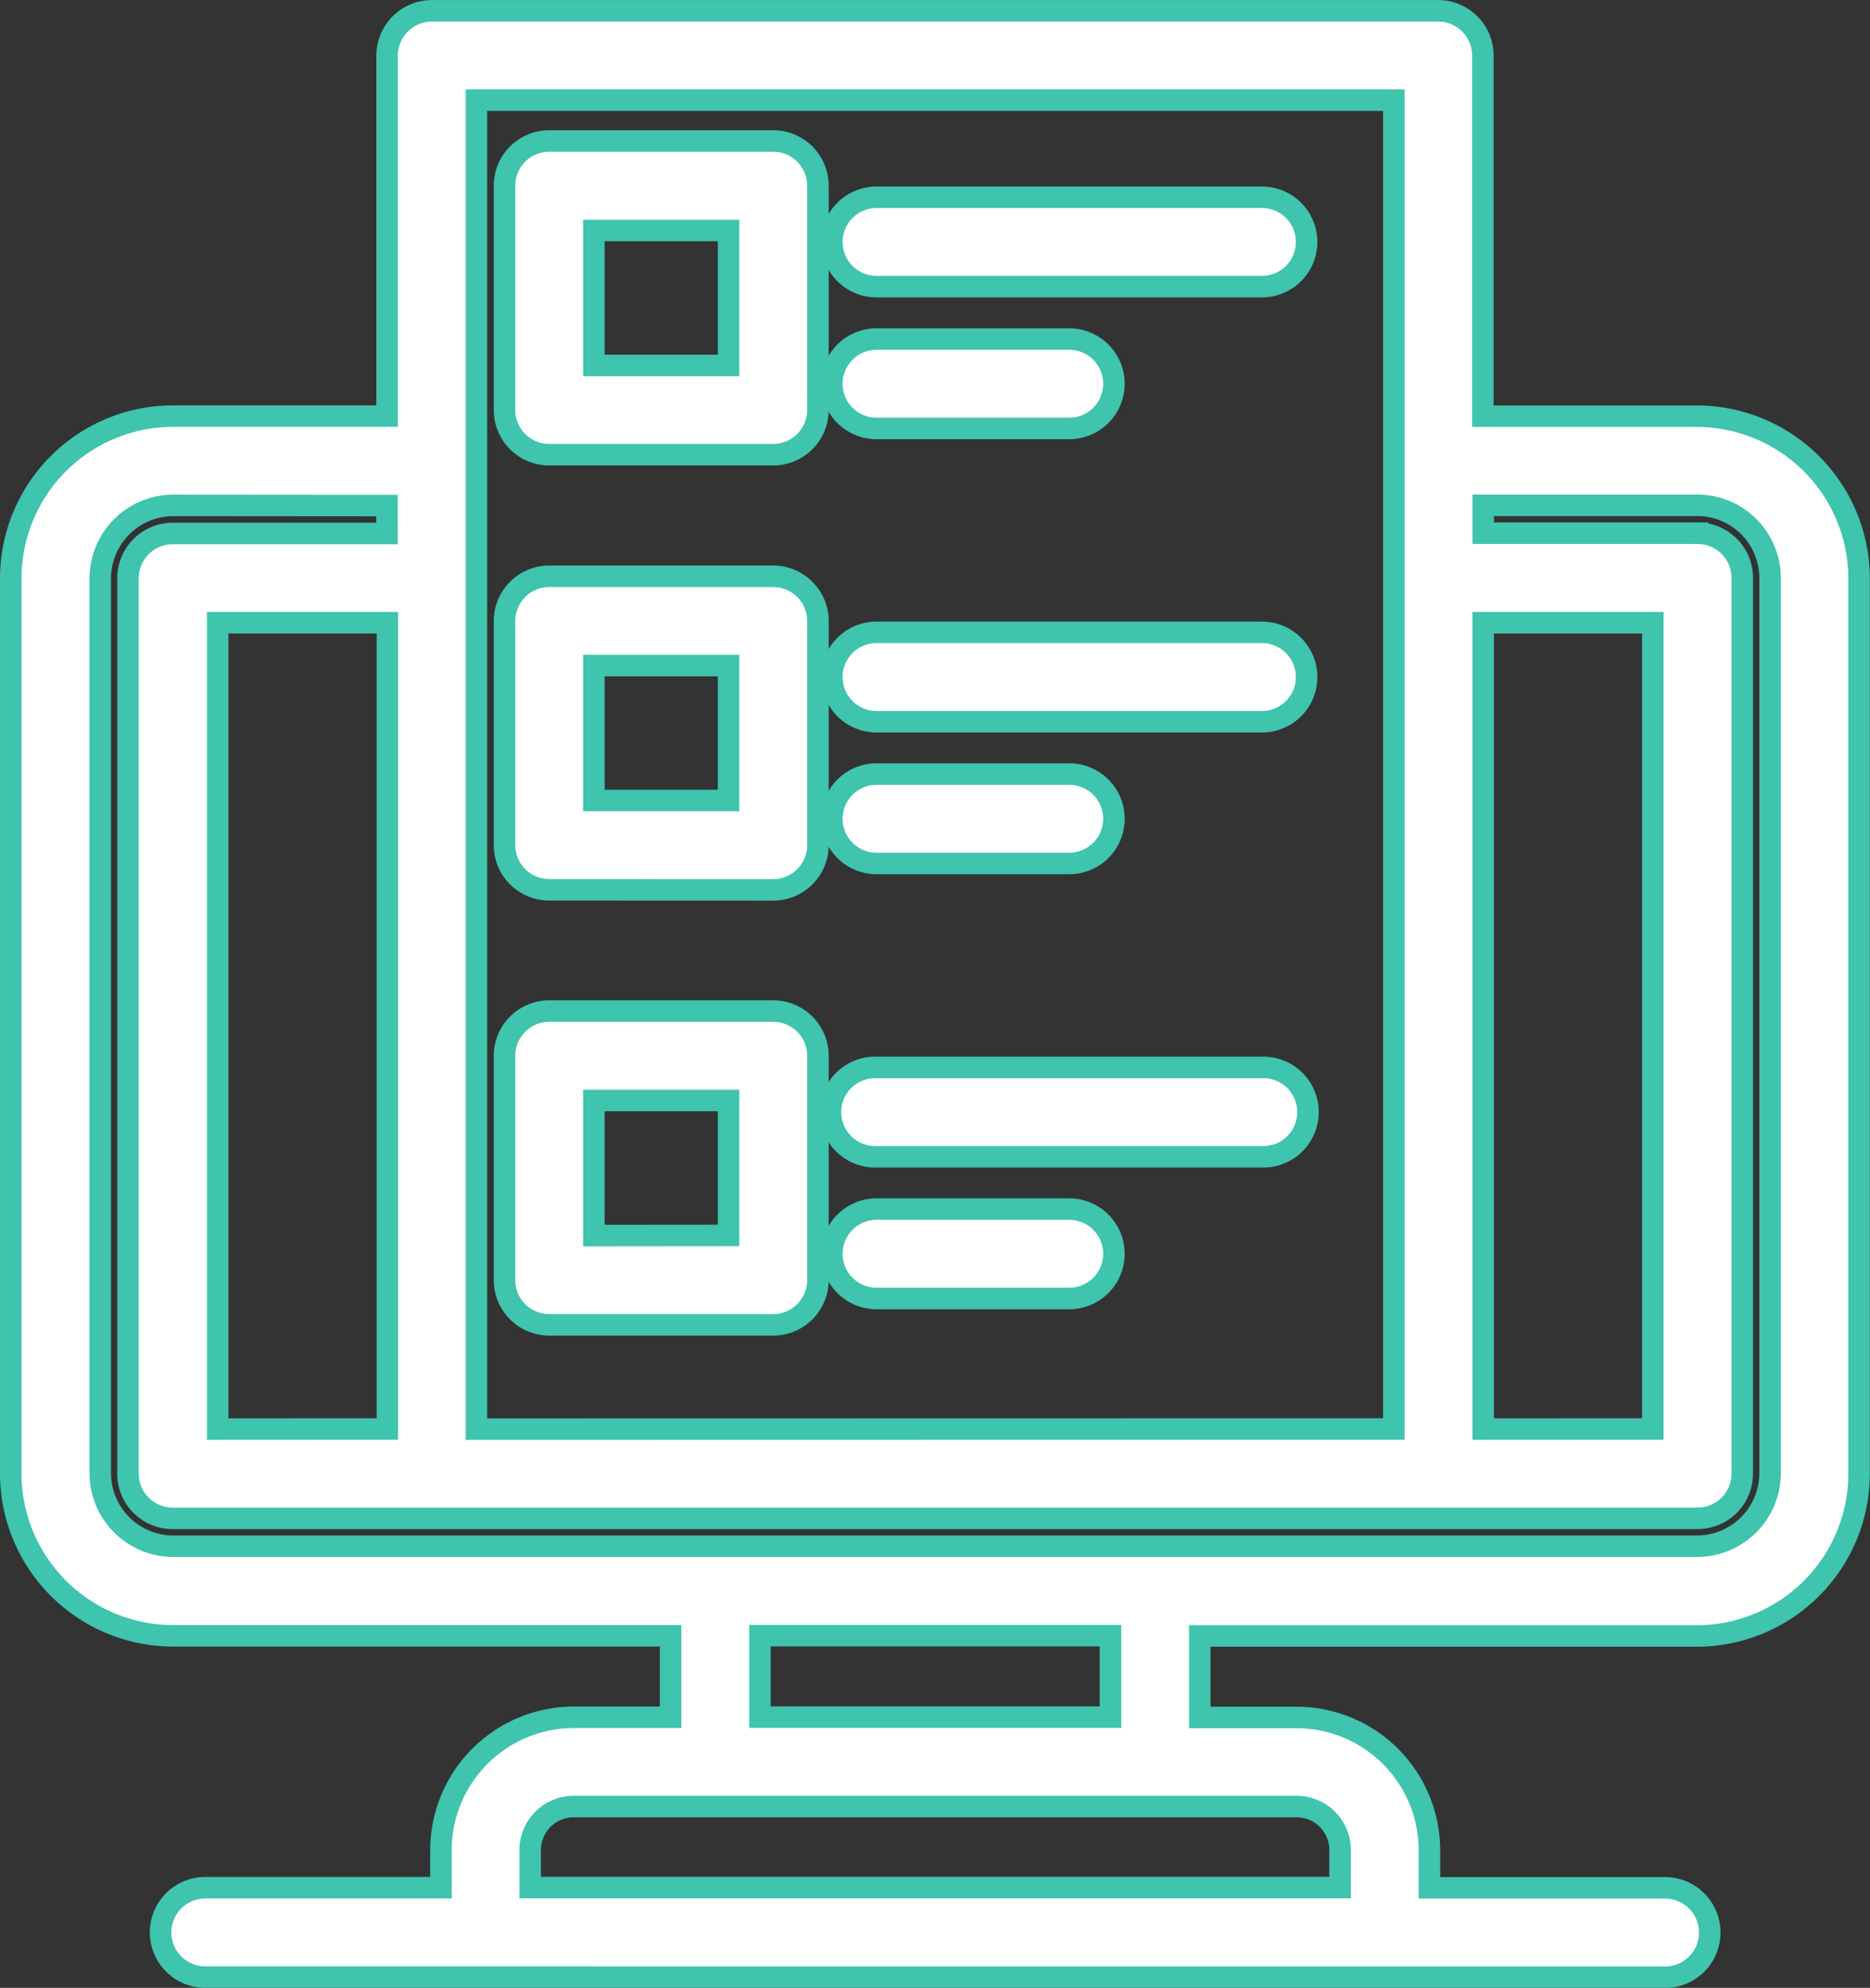
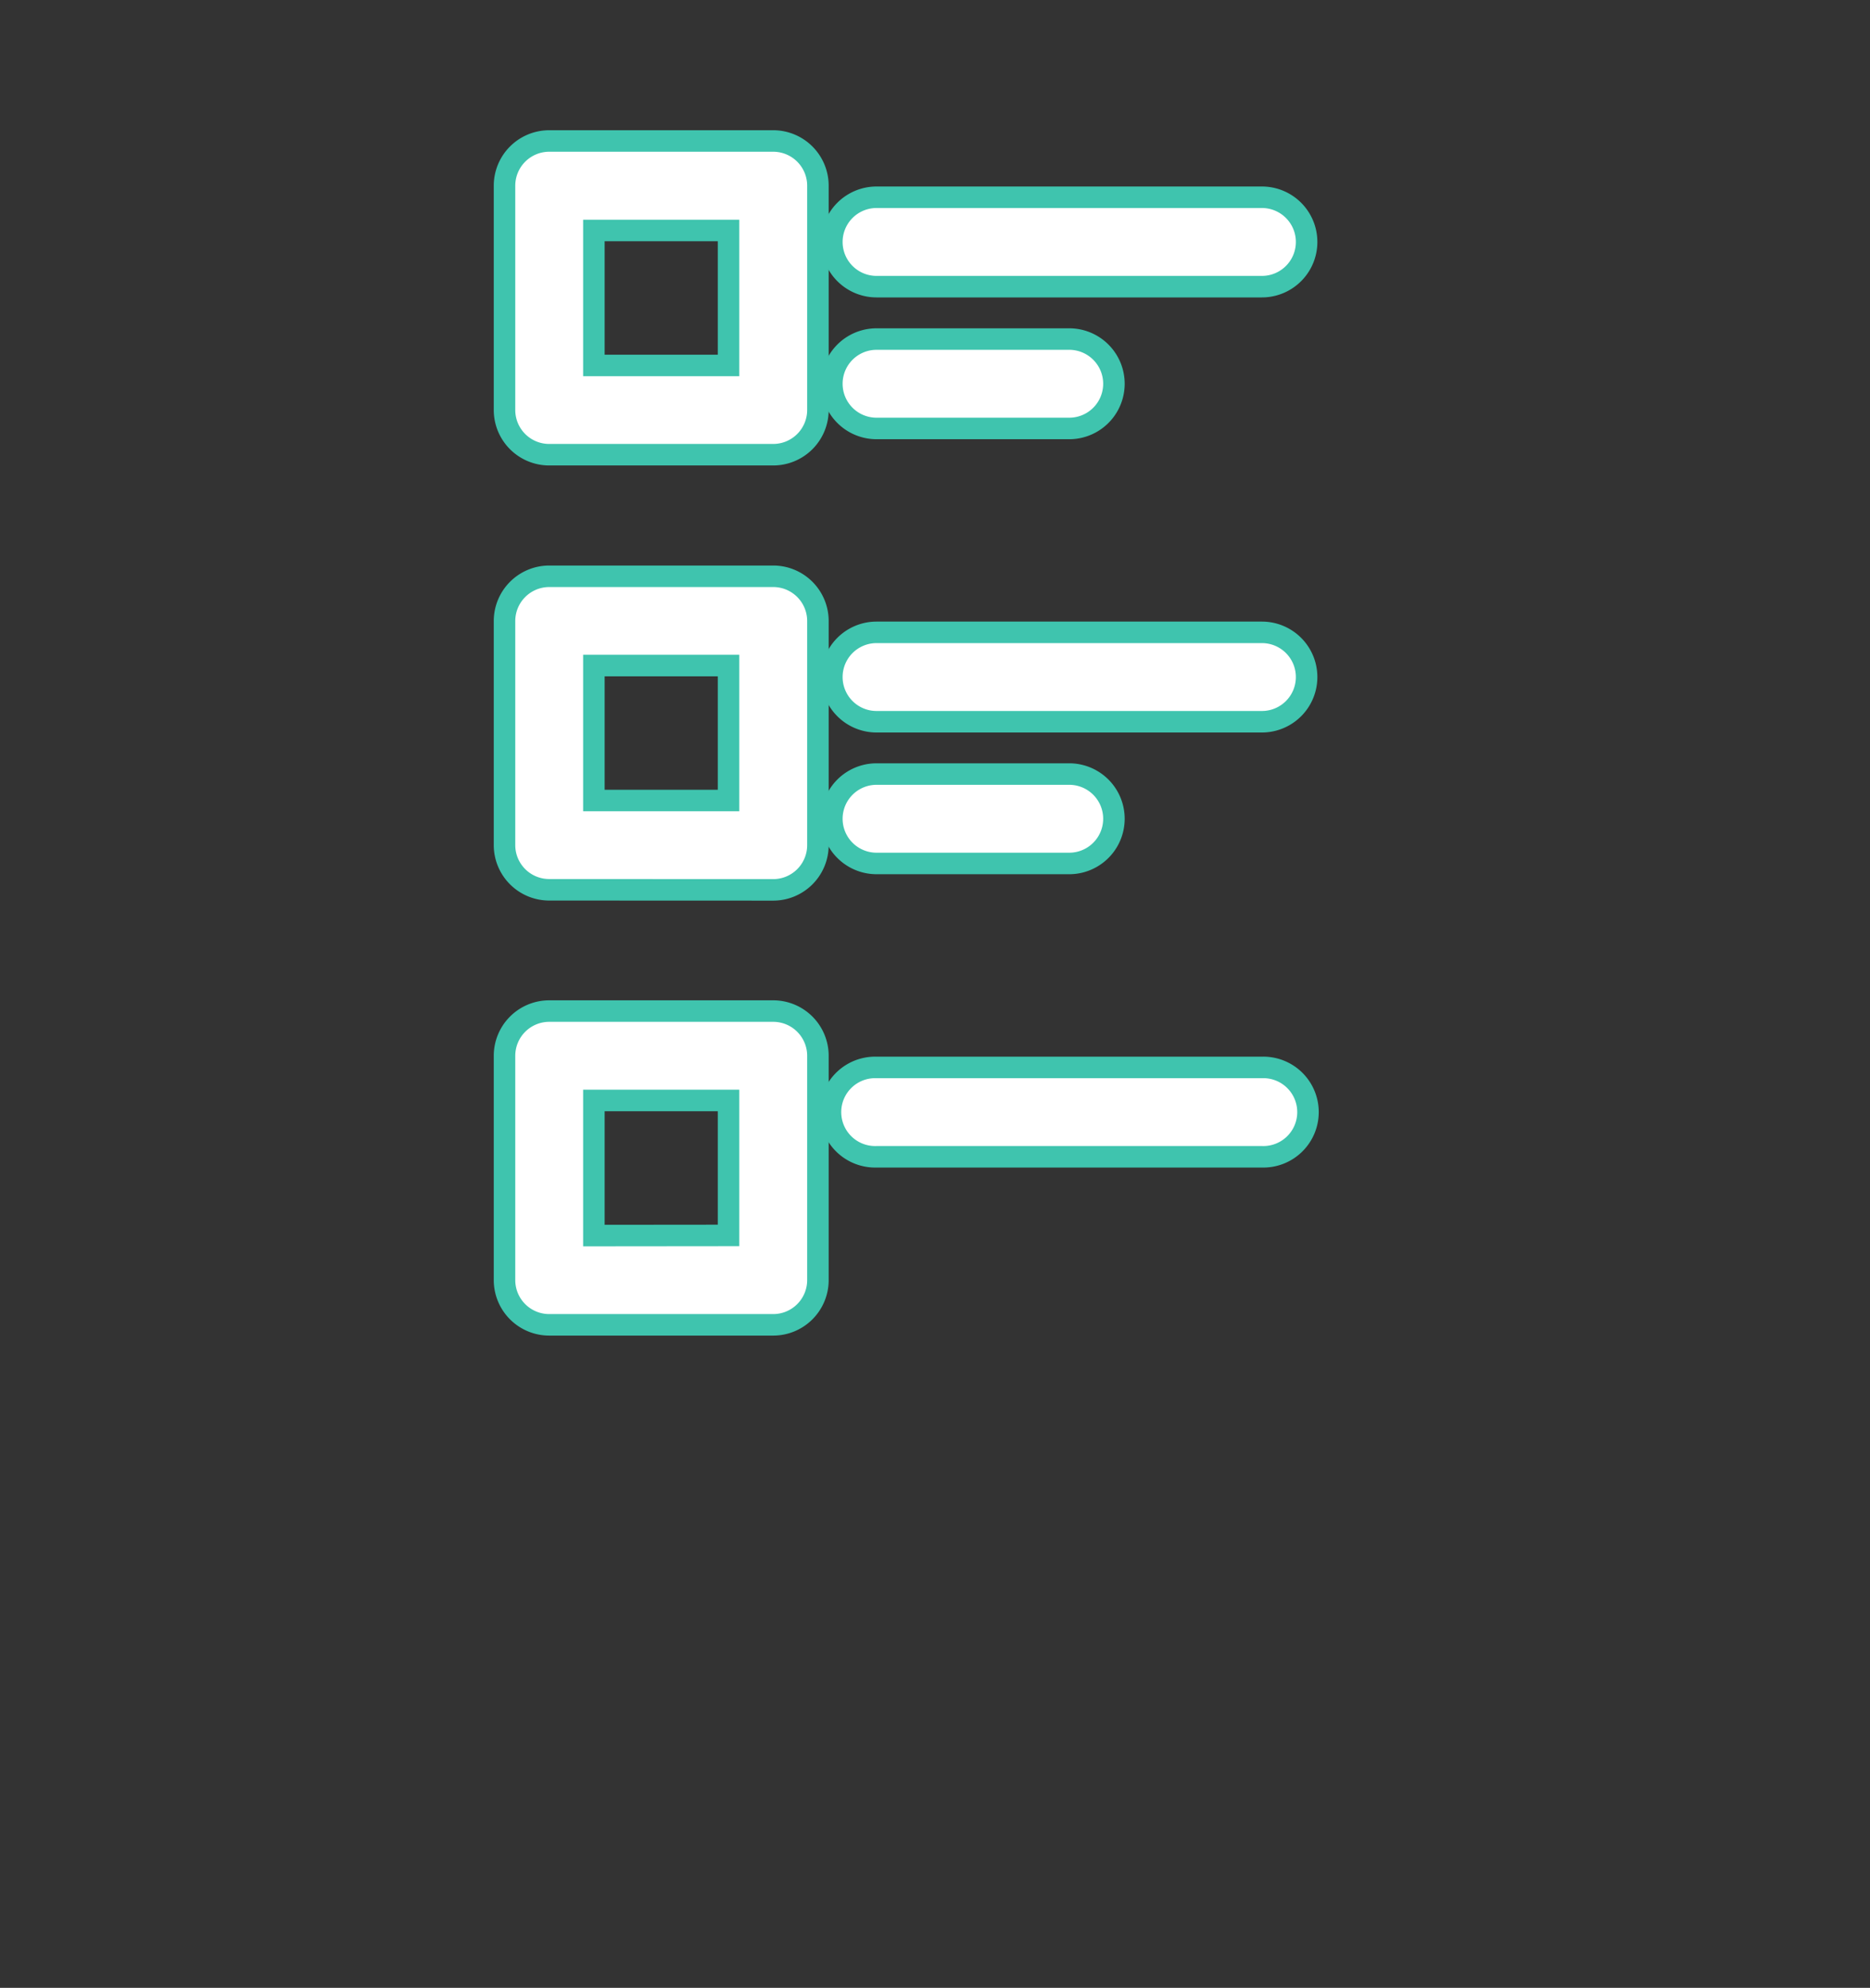
<svg xmlns="http://www.w3.org/2000/svg" width="43.478" height="46.205" viewBox="0 0 43.478 46.205">
  <rect x="0" y="0" width="43.478" height="46.205" fill="#333333" stroke="none" />
  <defs>
    <style>.a{fill:#fff;stroke:#3fc4ae;stroke-width:0.5px;}</style>
  </defs>
  <g transform="translate(0.25 0.25)">
-     <path class="a" d="M921.466,539.981a1.039,1.039,0,0,1,0-2.078h5.479v-.877a3.093,3.093,0,0,1,3.085-3.084h2.254v-1.894H920.708a3.776,3.776,0,0,1-3.765-3.764V507.463a3.776,3.776,0,0,1,3.765-3.765h4.985v-8.382a1.044,1.044,0,0,1,1.039-1.039h23.4a1.041,1.041,0,0,1,1.038,1.039V503.7h4.982a3.776,3.776,0,0,1,3.765,3.765v20.821a3.776,3.776,0,0,1-3.762,3.766H944.588v1.894h2.256a3.091,3.091,0,0,1,3.084,3.083v.877h5.478a1.039,1.039,0,0,1,0,2.078ZM947.85,537.9v-.877a1.009,1.009,0,0,0-1.006-1.006H930.029a1.01,1.01,0,0,0-1.009,1.007v.876Zm-5.339-3.961v-1.894h-8.149v1.894Zm-21.8-28.166a1.7,1.7,0,0,0-1.687,1.687v20.819a1.7,1.7,0,0,0,1.689,1.687h35.449a1.7,1.7,0,0,0,1.686-1.688v-20.82a1.693,1.693,0,0,0-1.687-1.687h-4.983v.649h4.984a1.038,1.038,0,0,1,1.039,1.04v20.819a1.04,1.04,0,0,1-1.038,1.039H920.708a1.037,1.037,0,0,1-1.039-1.039V507.465a1.041,1.041,0,0,1,1.038-1.039h4.985v-.649Zm34.411,21.468V508.5h-3.945v18.743Zm-6.022,0V496.354H927.77v30.891Zm-23.4,0V508.5h-3.946v18.743Z" transform="translate(-916.943 -494.276)" />
    <path class="a" d="M940.449,507.493a1.039,1.039,0,0,1-1.039-1.043v-5.21a1.04,1.04,0,0,1,1.039-1.039h5.209a1.04,1.04,0,0,1,1.039,1.039v5.214a1.04,1.04,0,0,1-1.039,1.039Zm4.17-2.075v-3.137h-3.131v3.137Z" transform="translate(-927.93 -497.174)" />
    <path class="a" d="M955.345,504.839a1.039,1.039,0,0,1,0-2.078h8.96a1.039,1.039,0,0,1,0,2.078Z" transform="translate(-935.215 -498.426)" />
    <path class="a" d="M955.345,511.288a1.039,1.039,0,0,1,0-2.078h4.48a1.039,1.039,0,1,1,0,2.078Z" transform="translate(-935.215 -501.579)" />
    <path class="a" d="M940.449,527.287a1.039,1.039,0,0,1-1.039-1.043v-5.21A1.041,1.041,0,0,1,940.449,520h5.209a1.04,1.04,0,0,1,1.039,1.038v5.212a1.04,1.04,0,0,1-1.039,1.039Zm4.17-2.075v-3.137h-3.131v3.137Z" transform="translate(-927.93 -506.855)" />
    <path class="a" d="M955.345,524.63a1.039,1.039,0,0,1,0-2.078h8.96a1.039,1.039,0,0,1,0,2.078Z" transform="translate(-935.215 -508.104)" />
    <path class="a" d="M955.345,531.078a1.039,1.039,0,0,1,0-2.078h4.48a1.039,1.039,0,1,1,0,2.078Z" transform="translate(-935.215 -511.258)" />
    <path class="a" d="M940.449,547.075a1.04,1.04,0,0,1-1.039-1.039v-5.215a1.04,1.04,0,0,1,1.039-1.039h5.209a1.04,1.04,0,0,1,1.039,1.039v5.215a1.04,1.04,0,0,1-1.039,1.039Zm4.17-2.078V541.86h-3.131V545Z" transform="translate(-927.93 -516.531)" />
    <path class="a" d="M955.345,544.422a1.039,1.039,0,1,1,0-2.077h8.96a1.039,1.039,0,1,1,0,2.077Z" transform="translate(-935.215 -517.784)" />
-     <path class="a" d="M955.345,550.869a1.039,1.039,0,0,1,0-2.078h4.48a1.039,1.039,0,1,1,0,2.078Z" transform="translate(-935.215 -520.937)" />
  </g>
</svg>